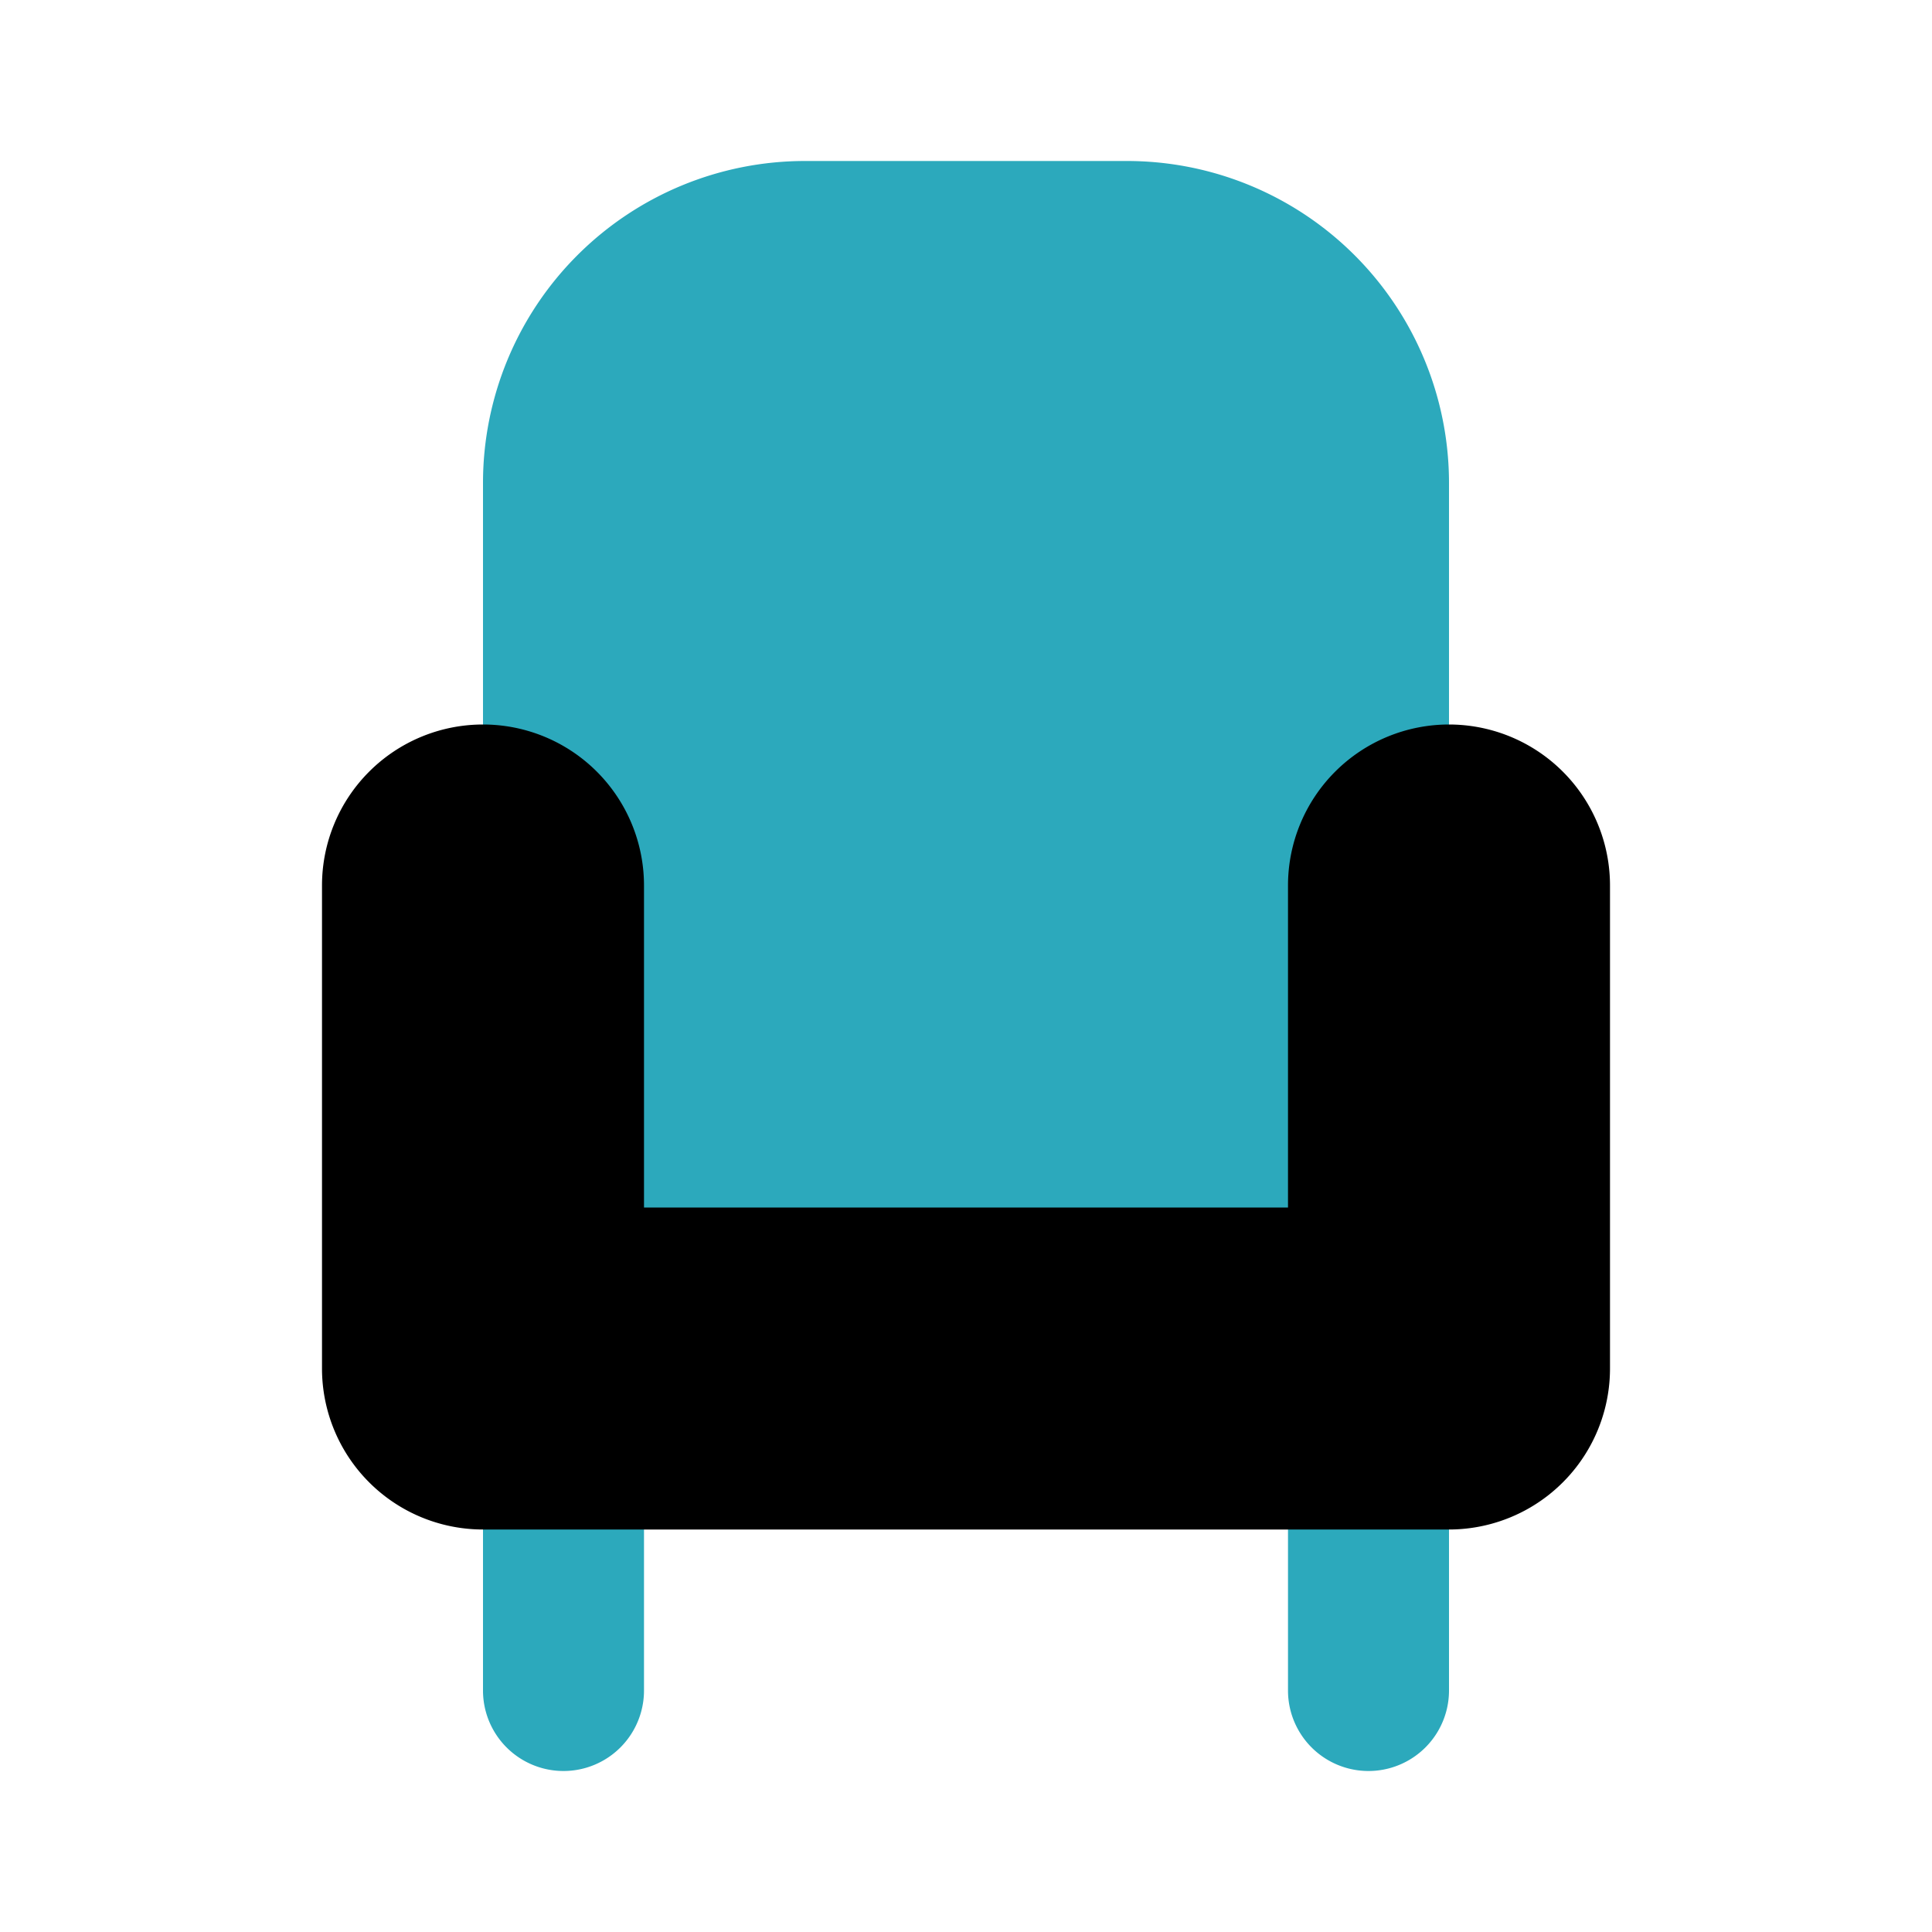
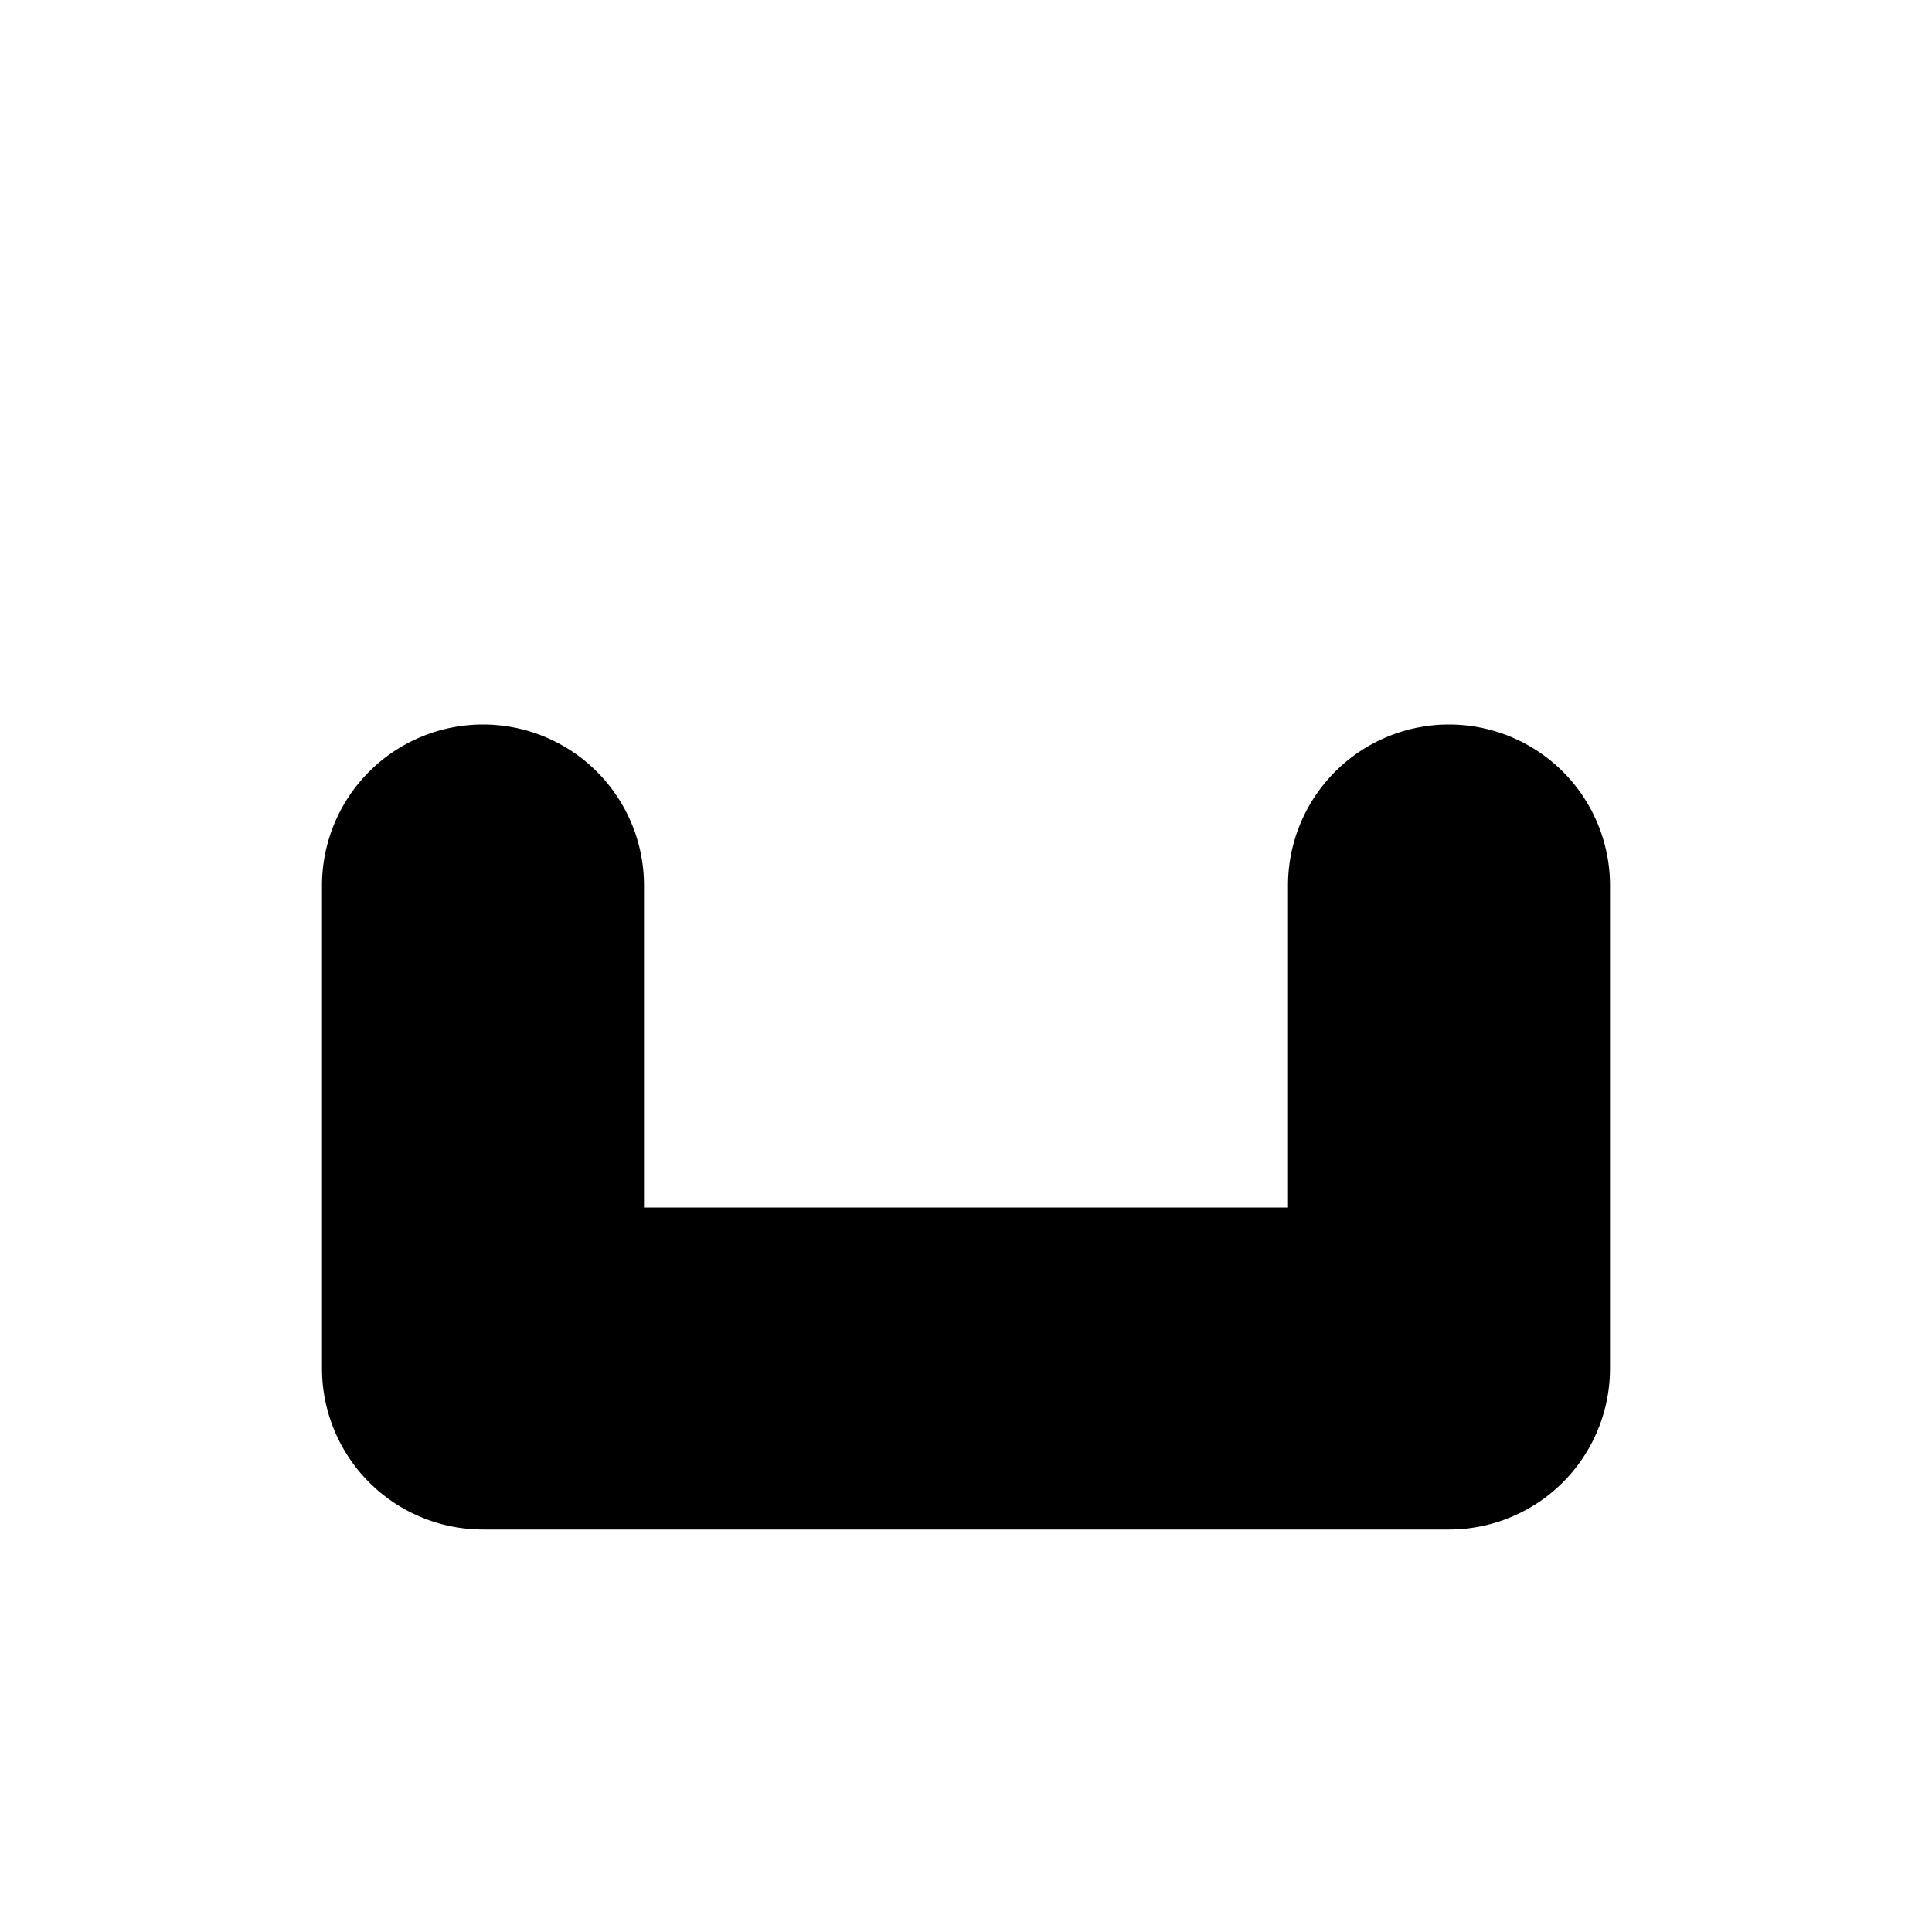
<svg xmlns="http://www.w3.org/2000/svg" fill="#000000" width="800px" height="800px" viewBox="0 0 24 24" id="armchair" data-name="Flat Color" class="icon flat-color">
-   <path id="secondary" d="M6,17V6a4,4,0,0,1,4-4h4a4,4,0,0,1,4,4V17Zm12,4V18a1,1,0,0,0-2,0v3a1,1,0,0,0,2,0ZM8,21V18a1,1,0,0,0-2,0v3a1,1,0,0,0,2,0Z" style="fill: rgb(44, 169, 188);" />
  <path id="primary" d="M4,17a2,2,0,0,0,2,2H18a2,2,0,0,0,2-2V11a2,2,0,0,0-2-2h0a2,2,0,0,0-2,2v4H8V11A2,2,0,0,0,6,9H6a2,2,0,0,0-2,2Z" style="fill: rgb(0, 0, 0);" />
</svg>